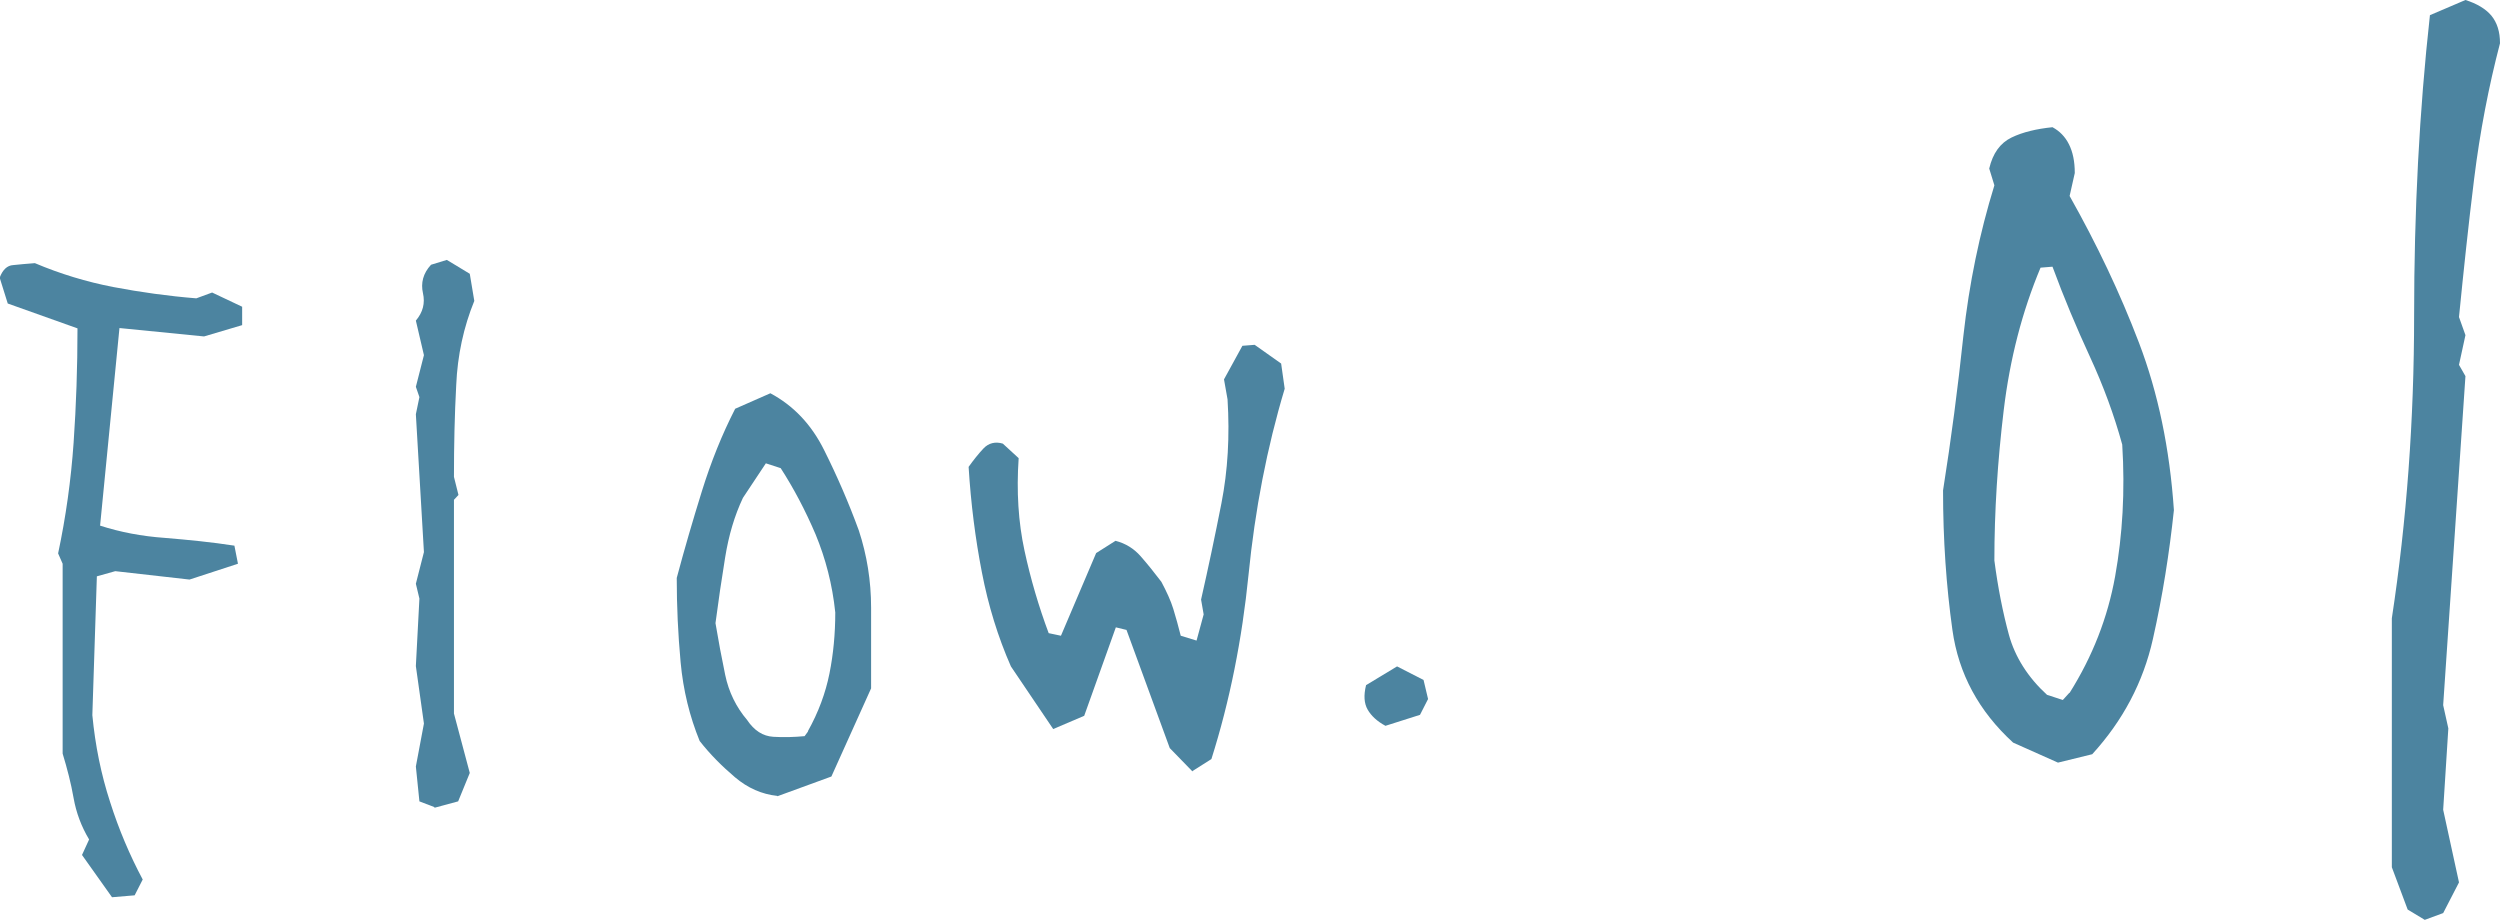
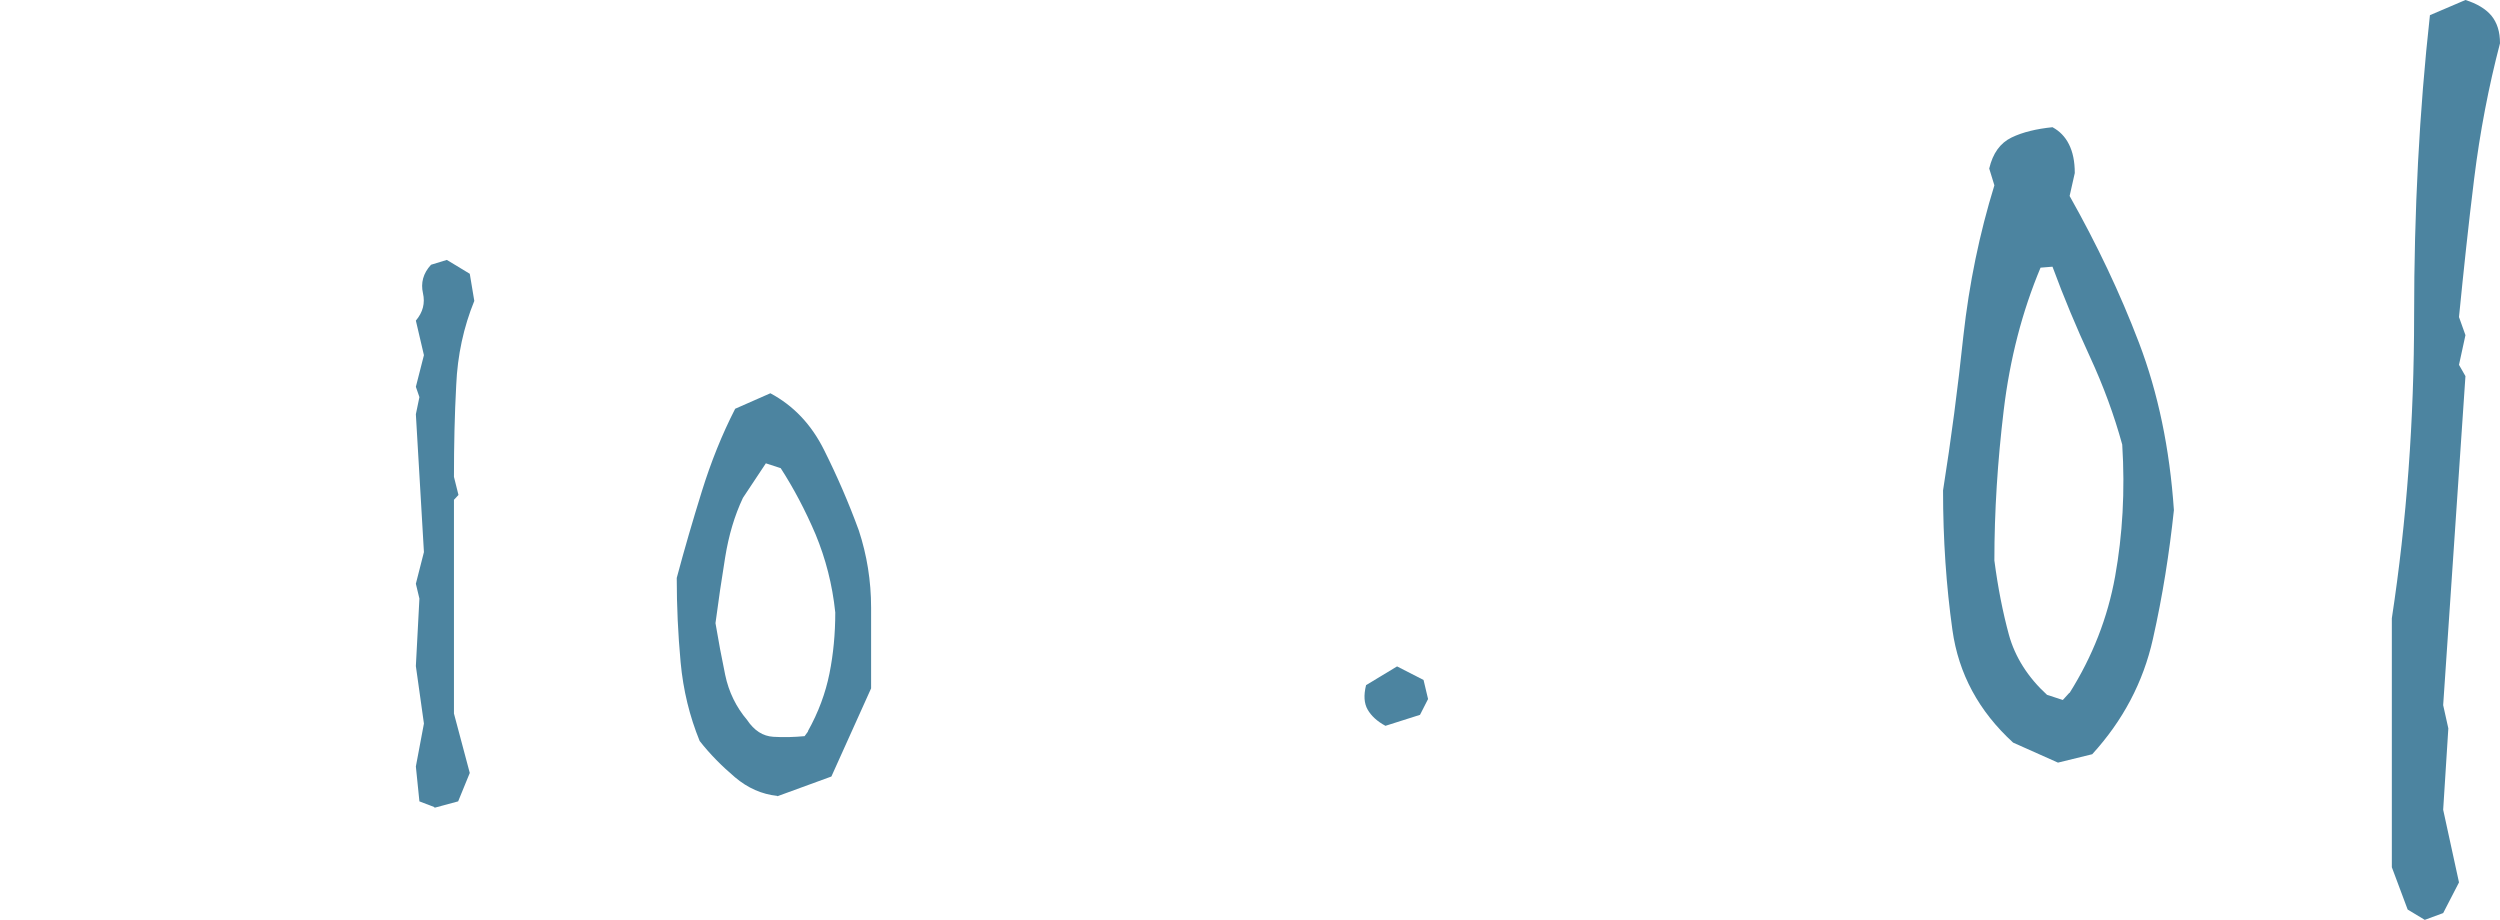
<svg xmlns="http://www.w3.org/2000/svg" id="_レイヤー_2" data-name="レイヤー 2" width="77.43" height="28.49" viewBox="0 0 77.43 28.49">
  <defs>
    <style>
      .cls-1 {
        fill: #4c84a0;
      }
    </style>
  </defs>
  <g id="_レイヤー_1-2" data-name="レイヤー 1">
    <g>
-       <path class="cls-1" d="M3.47,27.79l-.93-1.31.22-.48c-.24-.4-.4-.83-.48-1.28-.08-.46-.2-.92-.34-1.38v-5.88l-.14-.32c.24-1.13.4-2.28.48-3.43.08-1.16.12-2.33.12-3.54l-2.16-.77-.25-.8c.09-.24.23-.38.42-.39.19-.02.41-.04.67-.06.78.33,1.6.58,2.43.74.84.16,1.7.28,2.57.35l.49-.18.93.44v.57l-1.18.35-2.62-.26-.6,6.12c.62.2,1.29.33,2.01.38.72.06,1.44.13,2.15.24l.11.56-1.5.49-2.3-.26-.57.16-.14,4.3c.09.94.27,1.83.55,2.69.27.85.61,1.65,1.01,2.4l-.25.49-.71.06Z" />
      <path class="cls-1" d="M13.46,25l-.47-.18-.11-1.08.25-1.33-.25-1.78.11-2.09-.11-.46.25-.98-.25-4.27.11-.53-.11-.32.25-.98-.25-1.07c.22-.26.29-.54.22-.85-.07-.31,0-.61.25-.88l.49-.15.71.43.14.84c-.33.81-.52,1.68-.56,2.61-.05.93-.07,1.87-.07,2.84l.14.56-.14.15v6.62l.49,1.84-.36.88-.74.2Z" />
      <path class="cls-1" d="M24.07,24.65c-.47-.05-.91-.24-1.31-.58-.4-.34-.77-.71-1.09-1.12-.31-.76-.51-1.57-.59-2.44-.08-.87-.12-1.74-.12-2.61.24-.9.5-1.79.78-2.69.28-.9.62-1.75,1.03-2.55l1.09-.48c.71.38,1.27.96,1.67,1.77.4.8.76,1.63,1.07,2.48.25.76.38,1.56.38,2.39v2.5l-1.23,2.73-1.67.61ZM25.02,22.65c.33-.59.55-1.19.67-1.79.12-.6.18-1.23.18-1.89-.09-.87-.3-1.67-.61-2.42-.32-.75-.68-1.43-1.08-2.05l-.46-.15-.71,1.07c-.26.55-.44,1.16-.55,1.84s-.21,1.35-.3,2.04c.09.54.19,1.07.3,1.6s.34,1,.68,1.4c.22.33.49.5.81.52.32.02.64.01.97-.02l.11-.15Z" />
-       <path class="cls-1" d="M36.94,23.9l-.71-.73-1.34-3.66-.33-.08-.98,2.74-.96.41-1.31-1.94c-.4-.91-.7-1.88-.9-2.92-.2-1.03-.34-2.12-.41-3.26.15-.21.3-.4.46-.57.16-.17.37-.22.6-.15l.49.45c-.07,1.03-.01,1.98.18,2.86s.44,1.73.75,2.56l.38.08,1.09-2.56.6-.38c.31.08.57.24.78.48.21.24.42.5.64.79.16.3.29.58.37.84.08.27.16.54.23.83l.49.15.22-.81-.08-.46c.22-.97.43-1.96.63-2.98.2-1.02.26-2.09.19-3.22l-.11-.62.57-1.04.38-.03.82.58.11.78c-.55,1.83-.92,3.75-1.12,5.76-.2,2-.58,3.91-1.15,5.71l-.6.38Z" />
      <path class="cls-1" d="M42.91,22.48c-.26-.14-.44-.31-.55-.5-.11-.19-.13-.44-.05-.76l.96-.58.82.42.14.59-.25.49-1.07.34Z" />
      <path class="cls-1" d="M63.74,23.62l-1.39-.62c-1.06-.97-1.69-2.13-1.88-3.49s-.29-2.79-.29-4.32c.25-1.58.46-3.18.63-4.79.18-1.62.5-3.17.96-4.66l-.16-.52c.11-.47.34-.79.69-.96.35-.17.78-.27,1.27-.32.22.12.39.29.51.53s.18.53.18.89l-.16.71c.84,1.49,1.56,3,2.15,4.55s.95,3.27,1.08,5.18c-.14,1.32-.35,2.66-.65,3.99-.3,1.34-.93,2.53-1.88,3.57l-1.06.26ZM64.1,21.46c.71-1.13,1.18-2.33,1.41-3.61.23-1.28.31-2.64.22-4.08-.25-.91-.58-1.81-1-2.72-.42-.91-.81-1.84-1.16-2.79l-.37.03c-.57,1.36-.95,2.83-1.14,4.41-.19,1.58-.29,3.13-.29,4.66.11.84.26,1.6.45,2.3.19.69.59,1.32,1.18,1.86l.49.16.2-.22Z" />
      <path class="cls-1" d="M75.1,28.49l-.53-.32-.49-1.31v-7.71c.46-3.02.69-6.14.69-9.37s.16-6.33.49-9.31l1.1-.47c.35.11.62.27.8.48.18.22.27.5.27.86-.35,1.34-.62,2.74-.8,4.19-.18,1.45-.33,2.88-.47,4.29l.2.56-.2.92.2.35-.69,10.19.16.72-.16,2.52.49,2.25-.49.95-.57.21Z" />
    </g>
  </g>
</svg>